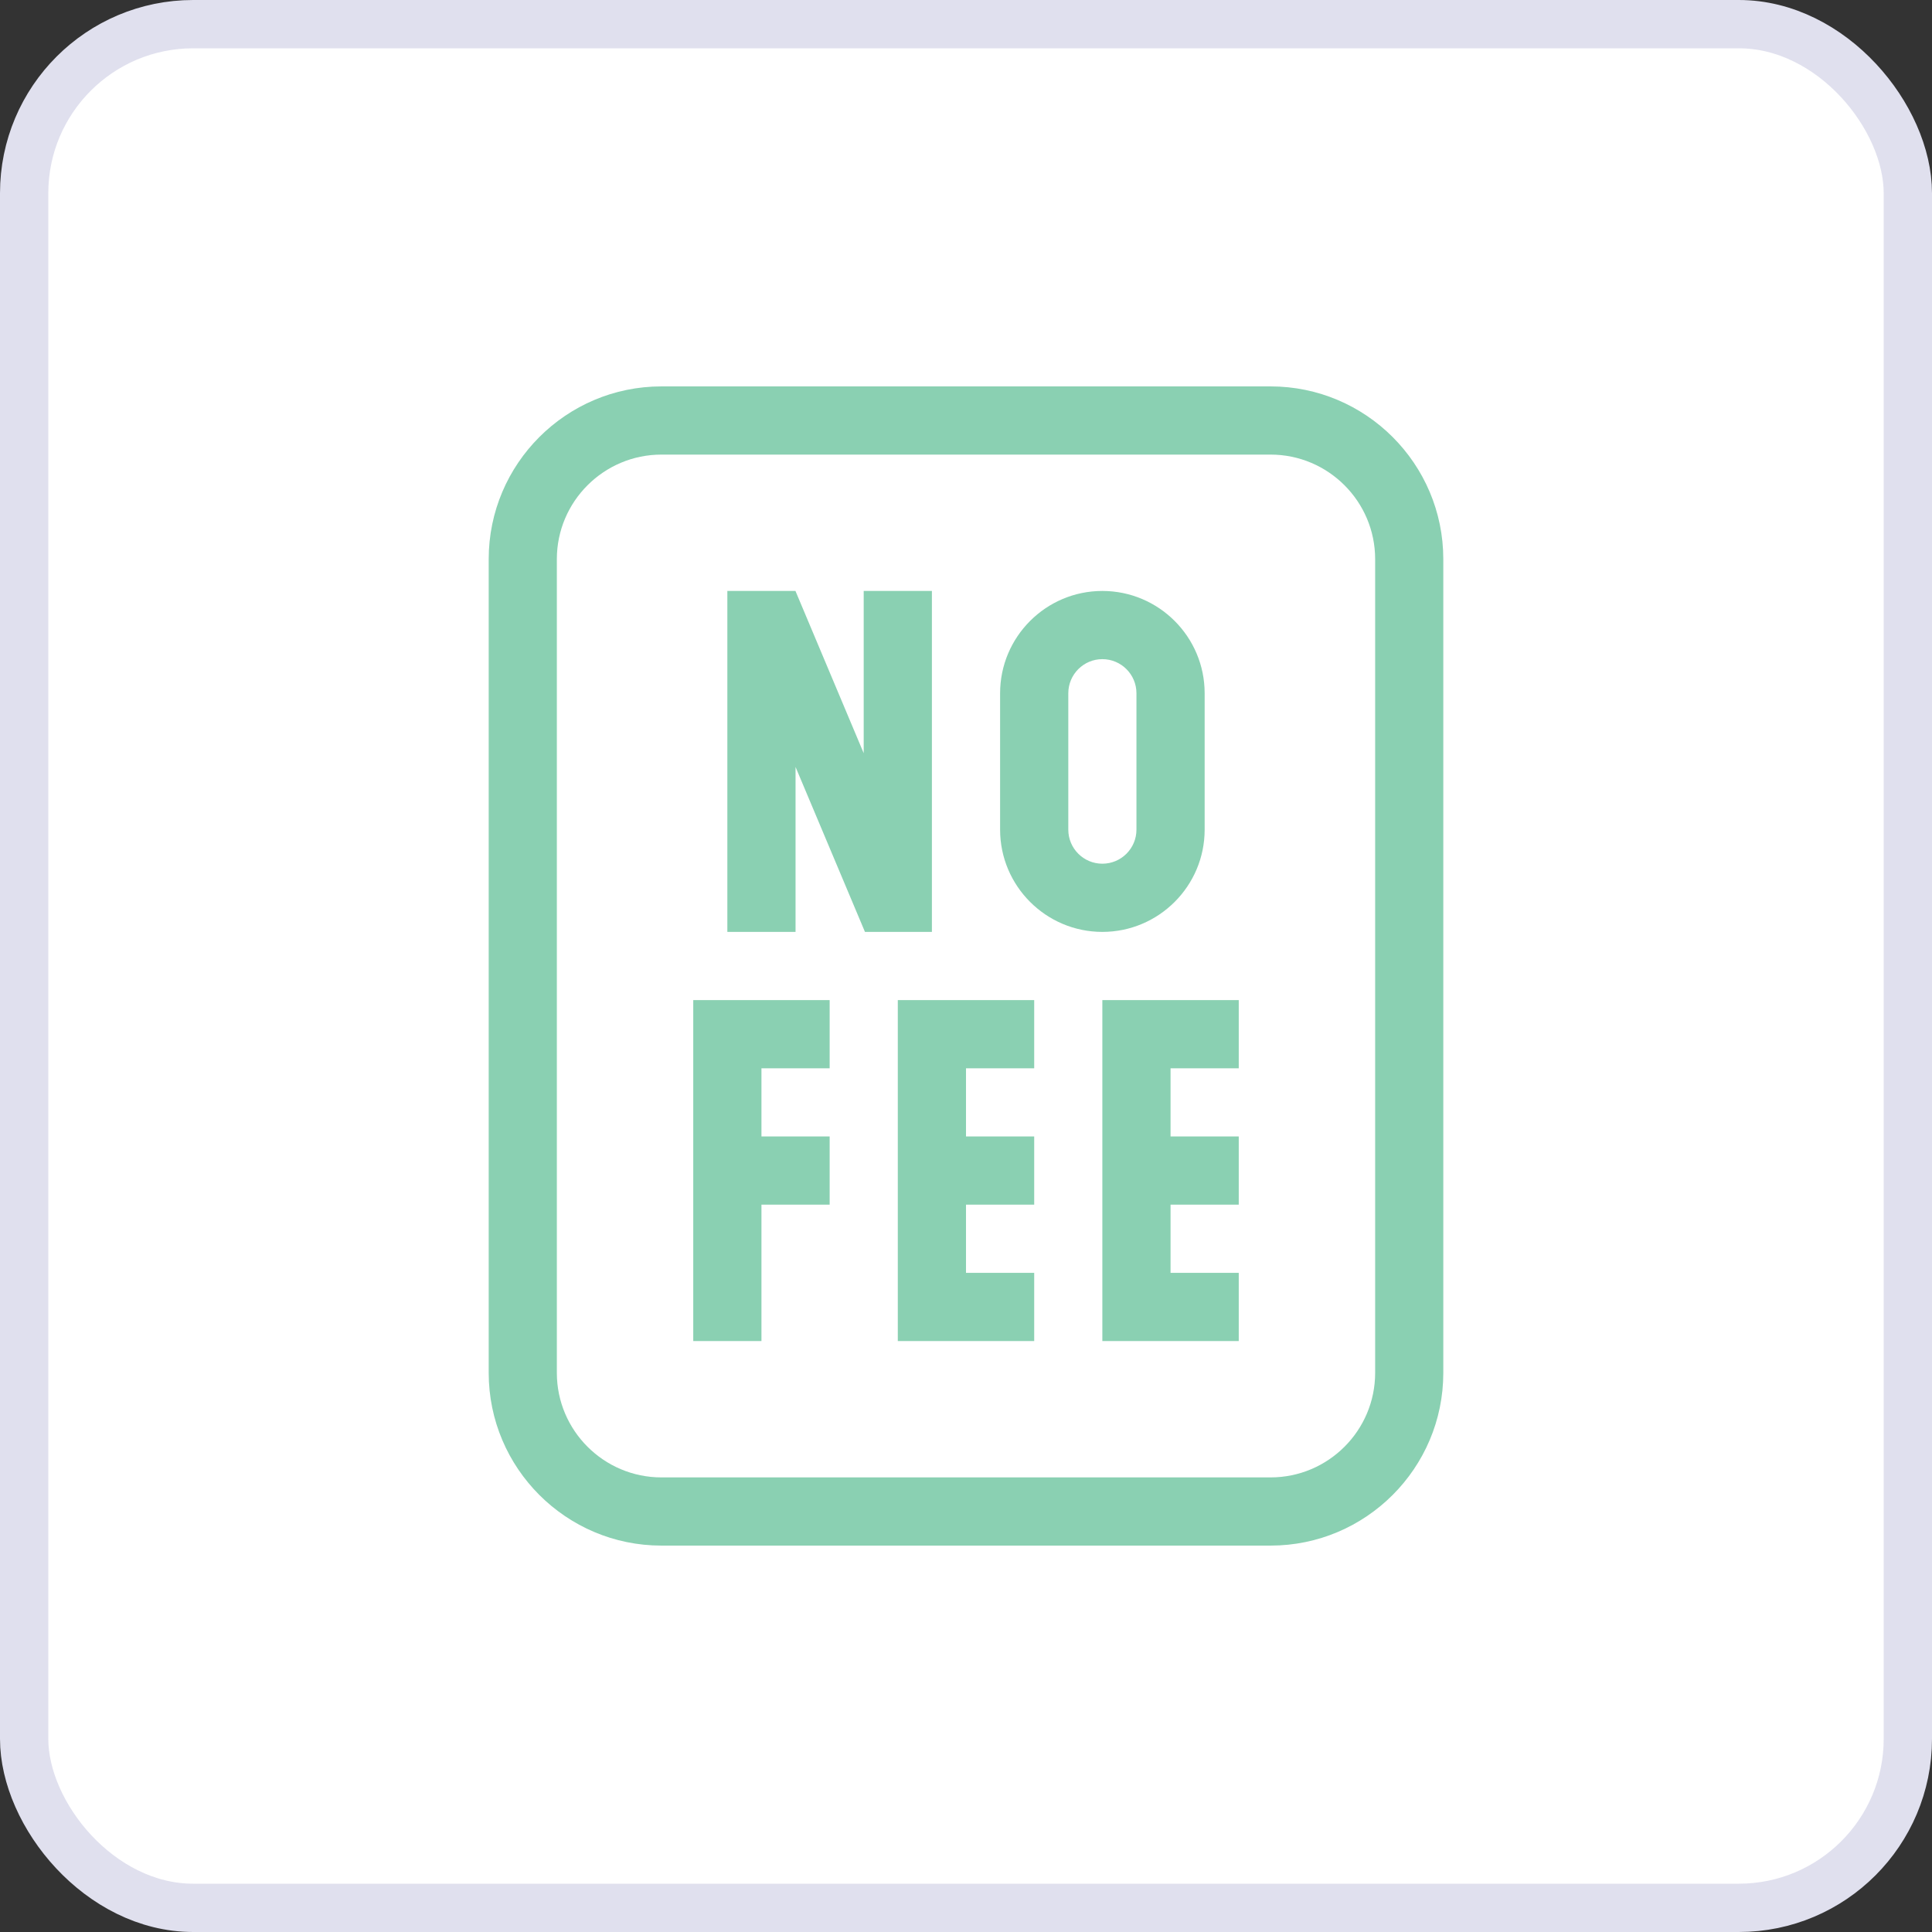
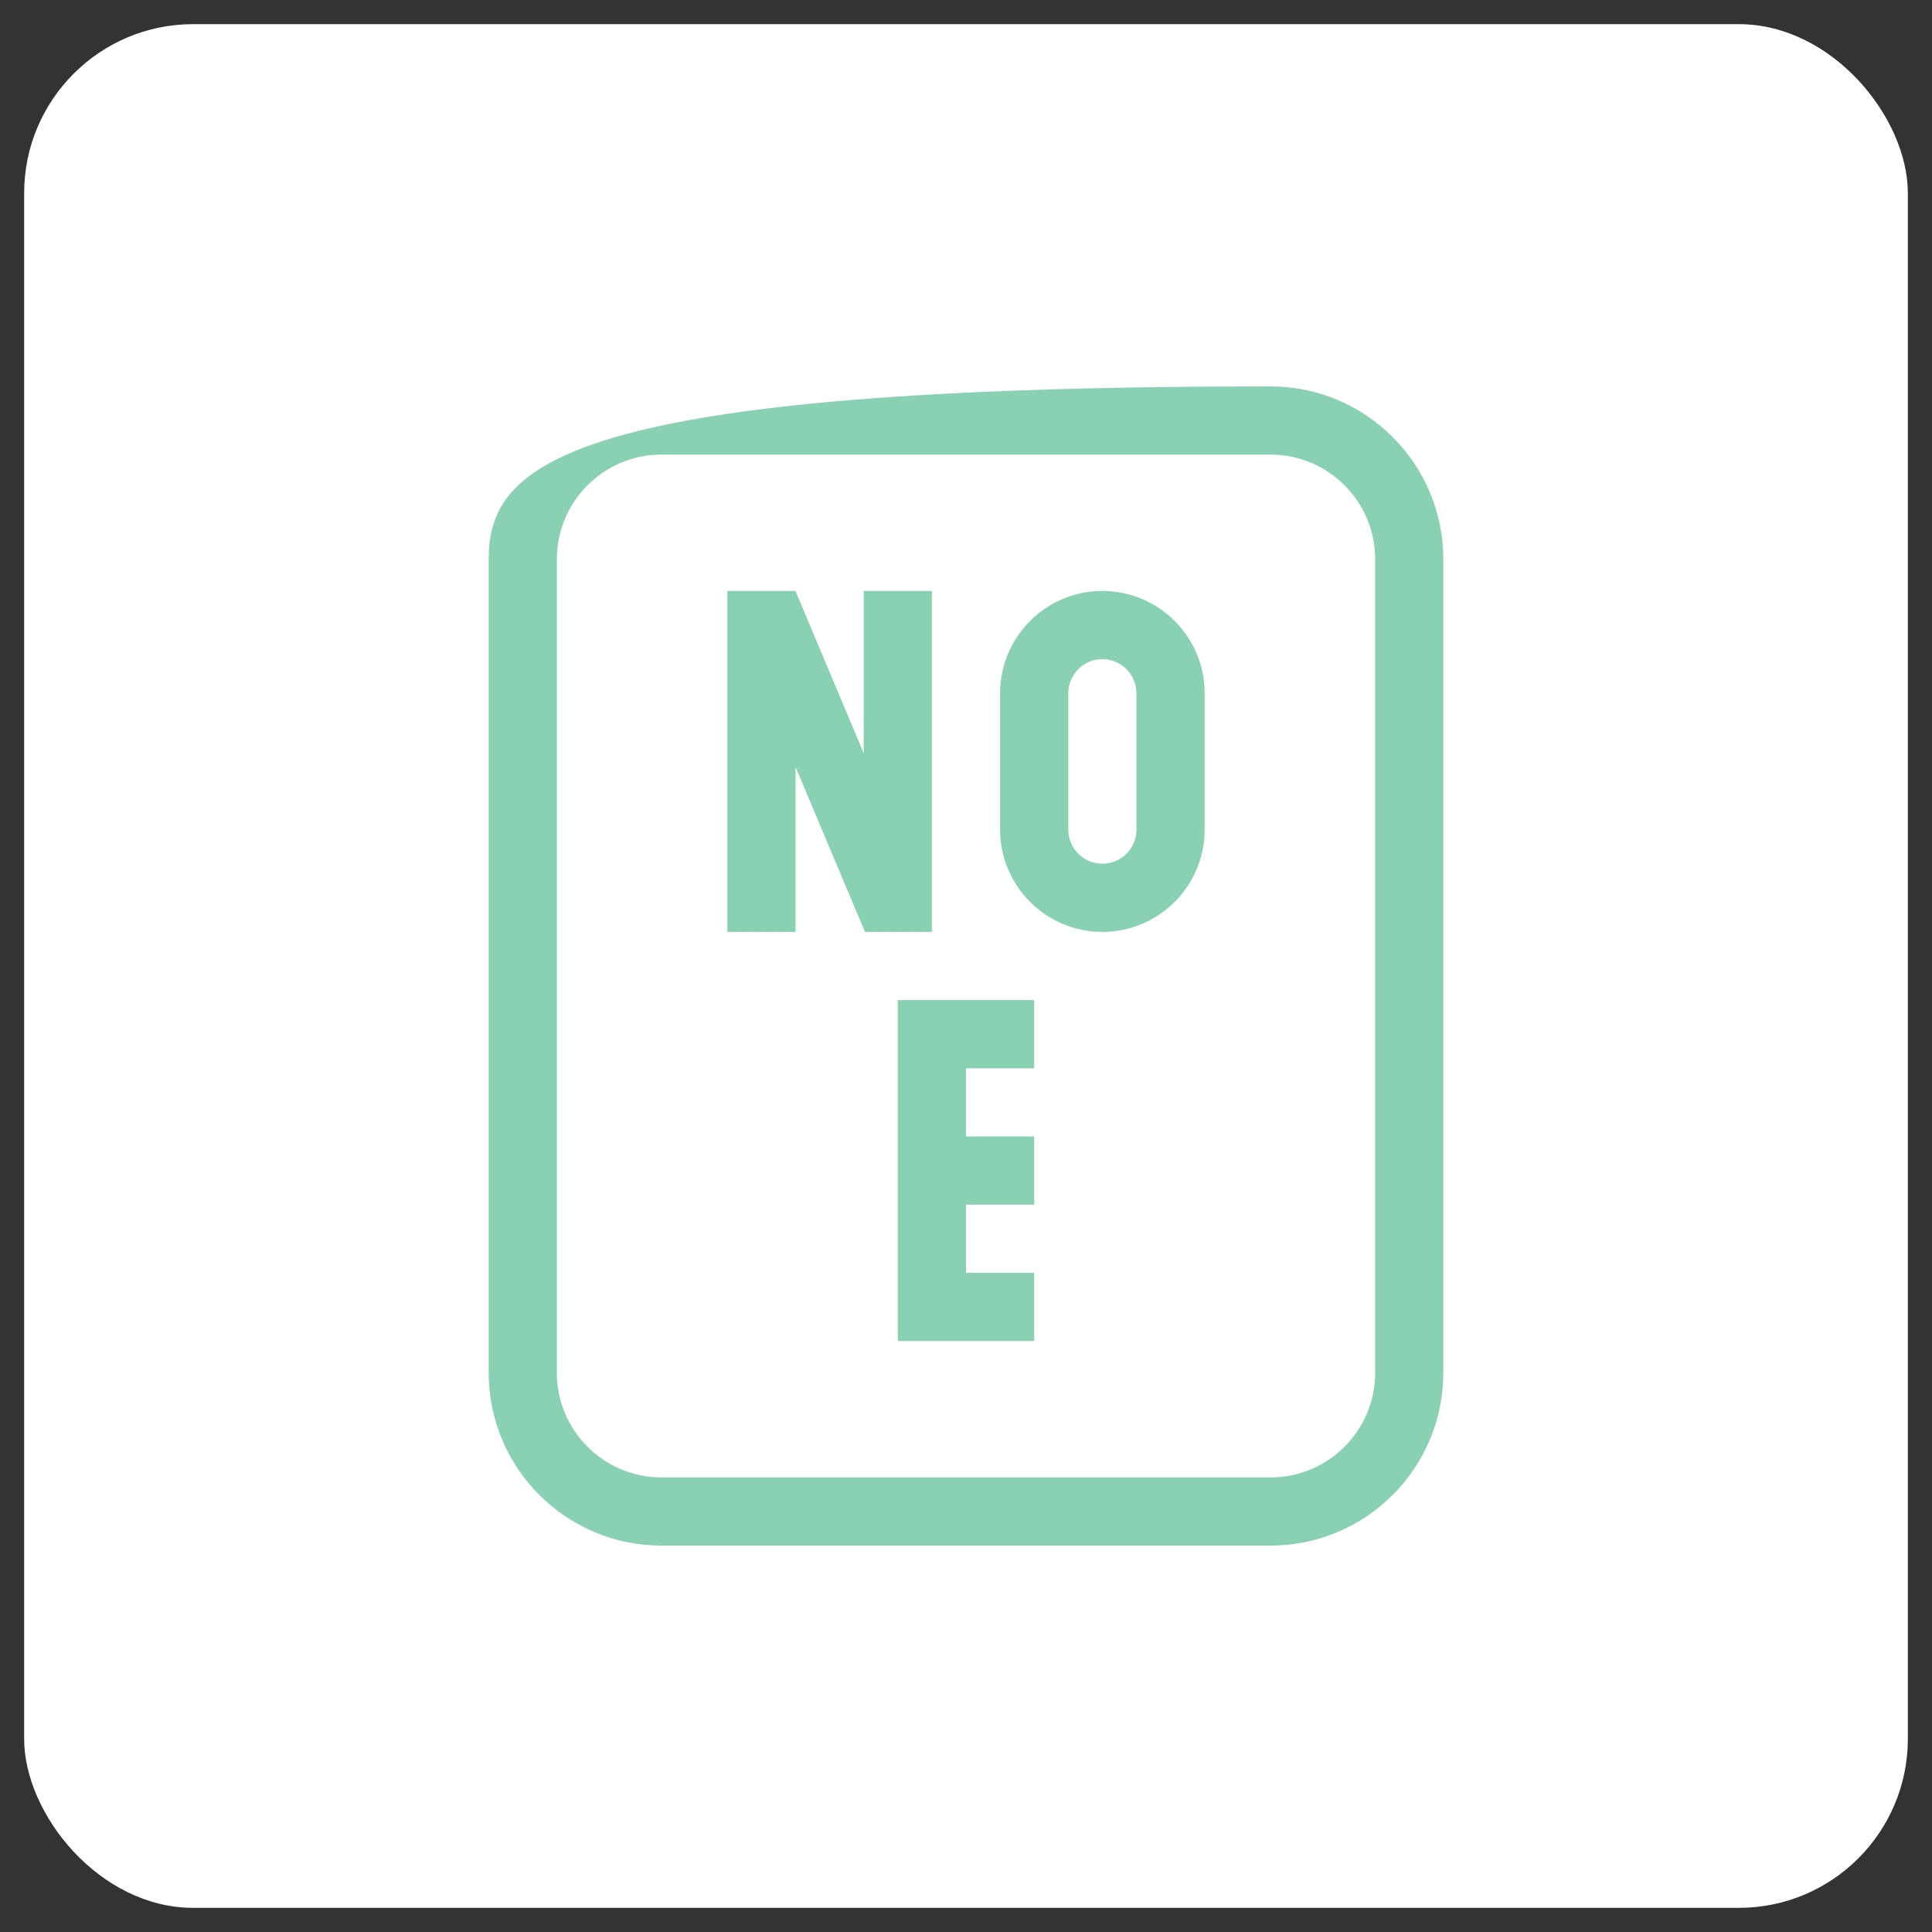
<svg xmlns="http://www.w3.org/2000/svg" fill="none" height="100%" overflow="visible" preserveAspectRatio="none" style="display: block;" viewBox="0 0 40 40" width="100%">
  <rect x="0" y="0" width="40" height="40" fill="#333333" stroke="none" />
  <g id="fi_6541726">
    <rect fill="white" height="39" rx="3.5" width="39" x="0.5" y="0.5" />
-     <rect height="39" rx="3.5" stroke="#E0E0EE" width="39" x="0.5" y="0.5" />
    <g clip-path="url(#clip0_0_2343)" id="fi_5110205">
      <g id="XMLID_1601_">
-         <path d="M26.306 8H13.694C11.722 8 10.118 9.604 10.118 11.576V28.424C10.118 30.396 11.722 32 13.694 32H26.306C28.278 32 29.882 30.396 29.882 28.424V11.576C29.882 9.604 28.278 8 26.306 8ZM28.471 28.424C28.471 29.617 27.5 30.588 26.306 30.588H13.694C12.501 30.588 11.529 29.617 11.529 28.424V11.576C11.529 10.383 12.501 9.412 13.694 9.412H26.306C27.5 9.412 28.471 10.383 28.471 11.576V28.424Z" fill="#8AD0B2" id="XMLID_1669_" />
+         <path d="M26.306 8C11.722 8 10.118 9.604 10.118 11.576V28.424C10.118 30.396 11.722 32 13.694 32H26.306C28.278 32 29.882 30.396 29.882 28.424V11.576C29.882 9.604 28.278 8 26.306 8ZM28.471 28.424C28.471 29.617 27.5 30.588 26.306 30.588H13.694C12.501 30.588 11.529 29.617 11.529 28.424V11.576C11.529 10.383 12.501 9.412 13.694 9.412H26.306C27.5 9.412 28.471 10.383 28.471 11.576V28.424Z" fill="#8AD0B2" id="XMLID_1669_" />
        <path d="M22.823 19.294C23.991 19.294 24.941 18.344 24.941 17.177V14.353C24.941 13.185 23.991 12.235 22.823 12.235C21.656 12.235 20.706 13.185 20.706 14.353V17.177C20.706 18.344 21.656 19.294 22.823 19.294ZM22.118 14.353C22.118 13.964 22.434 13.647 22.823 13.647C23.213 13.647 23.529 13.964 23.529 14.353V17.177C23.529 17.566 23.213 17.882 22.823 17.882C22.434 17.882 22.118 17.566 22.118 17.177V14.353Z" fill="#8AD0B2" id="XMLID_1703_" />
        <path d="M19.294 12.235H17.882V15.594L16.469 12.235H15.059V19.294H16.471V15.879L17.908 19.294H19.294V12.235Z" fill="#8AD0B2" id="XMLID_1704_" />
-         <path d="M14.353 27.765H15.765V24.941H17.177V23.529H15.765V22.118H17.177V20.706H14.353V27.765Z" fill="#8AD0B2" id="XMLID_1705_" />
        <path d="M18.588 27.765H21.412V26.353H20V24.941H21.412V23.529H20V22.118H21.412V20.706H18.588V27.765Z" fill="#8AD0B2" id="XMLID_1706_" />
-         <path d="M22.823 27.765H25.647V26.353H24.235V24.941H25.647V23.529H24.235V22.118H25.647V20.706H22.823V27.765Z" fill="#8AD0B2" id="XMLID_1707_" />
      </g>
    </g>
  </g>
  <defs>
    <clipPath id="clip0_0_2343">
      <rect fill="white" height="24" transform="translate(8 8)" width="24" />
    </clipPath>
  </defs>
</svg>